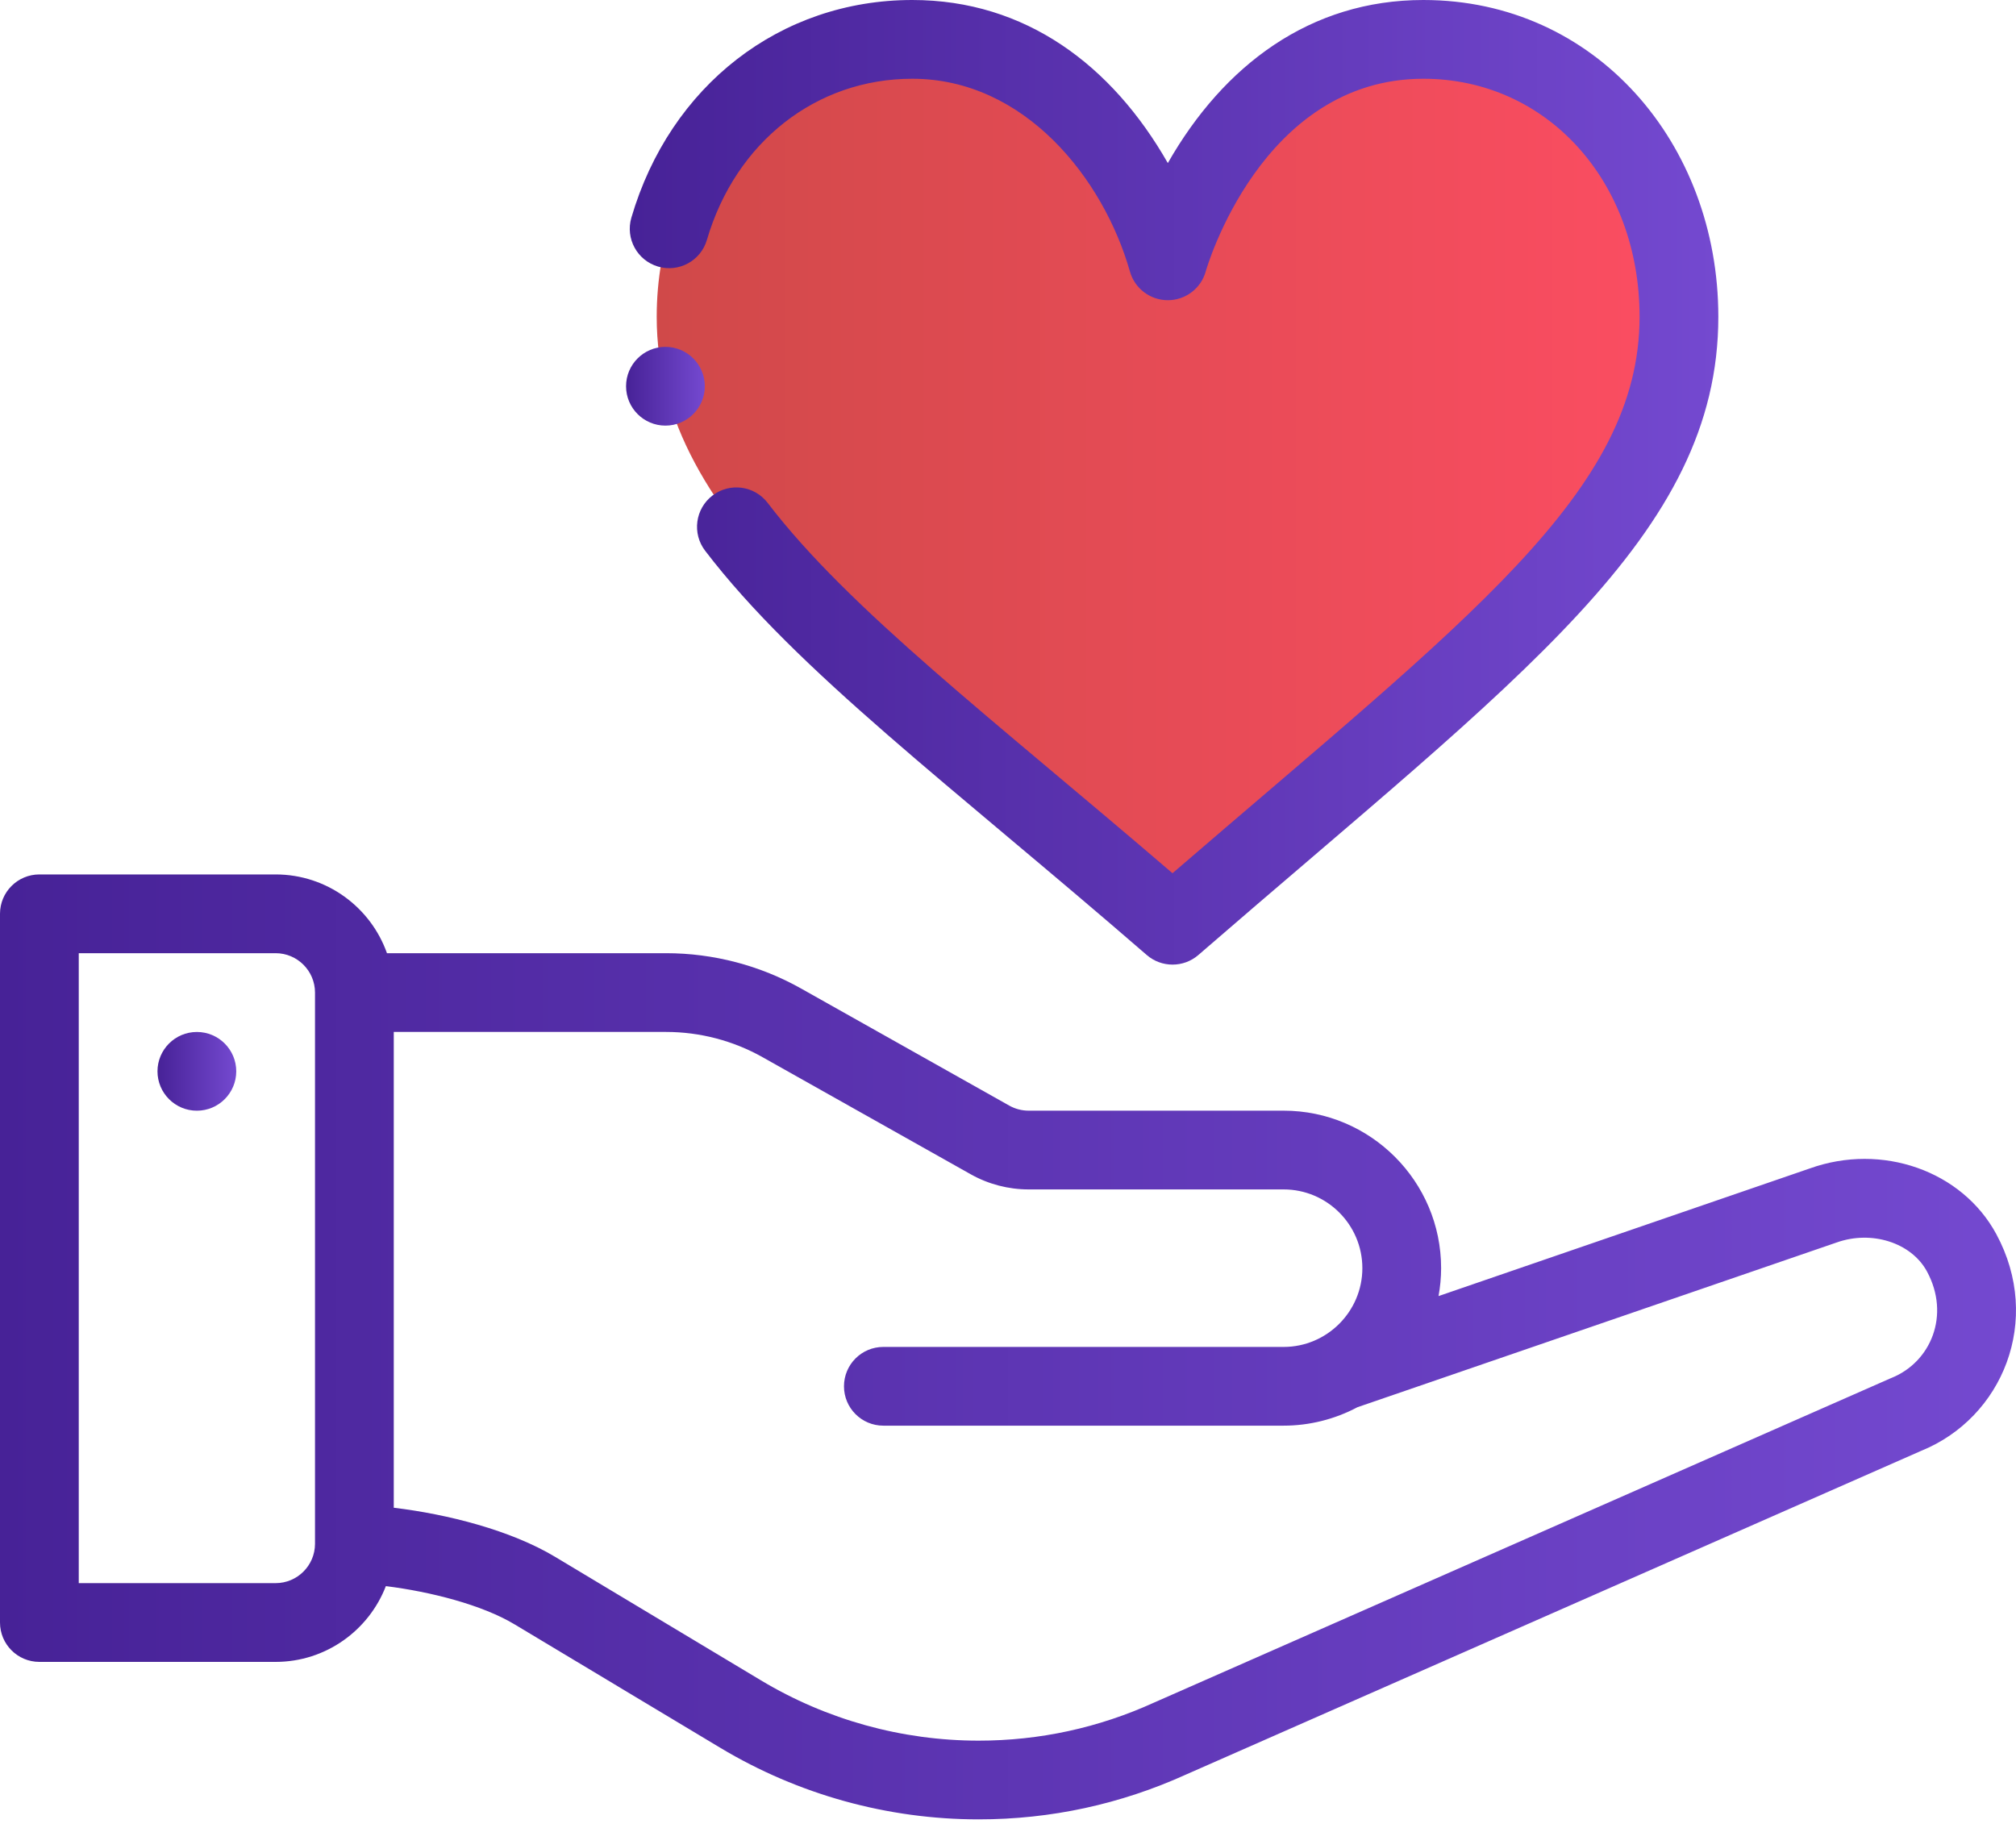
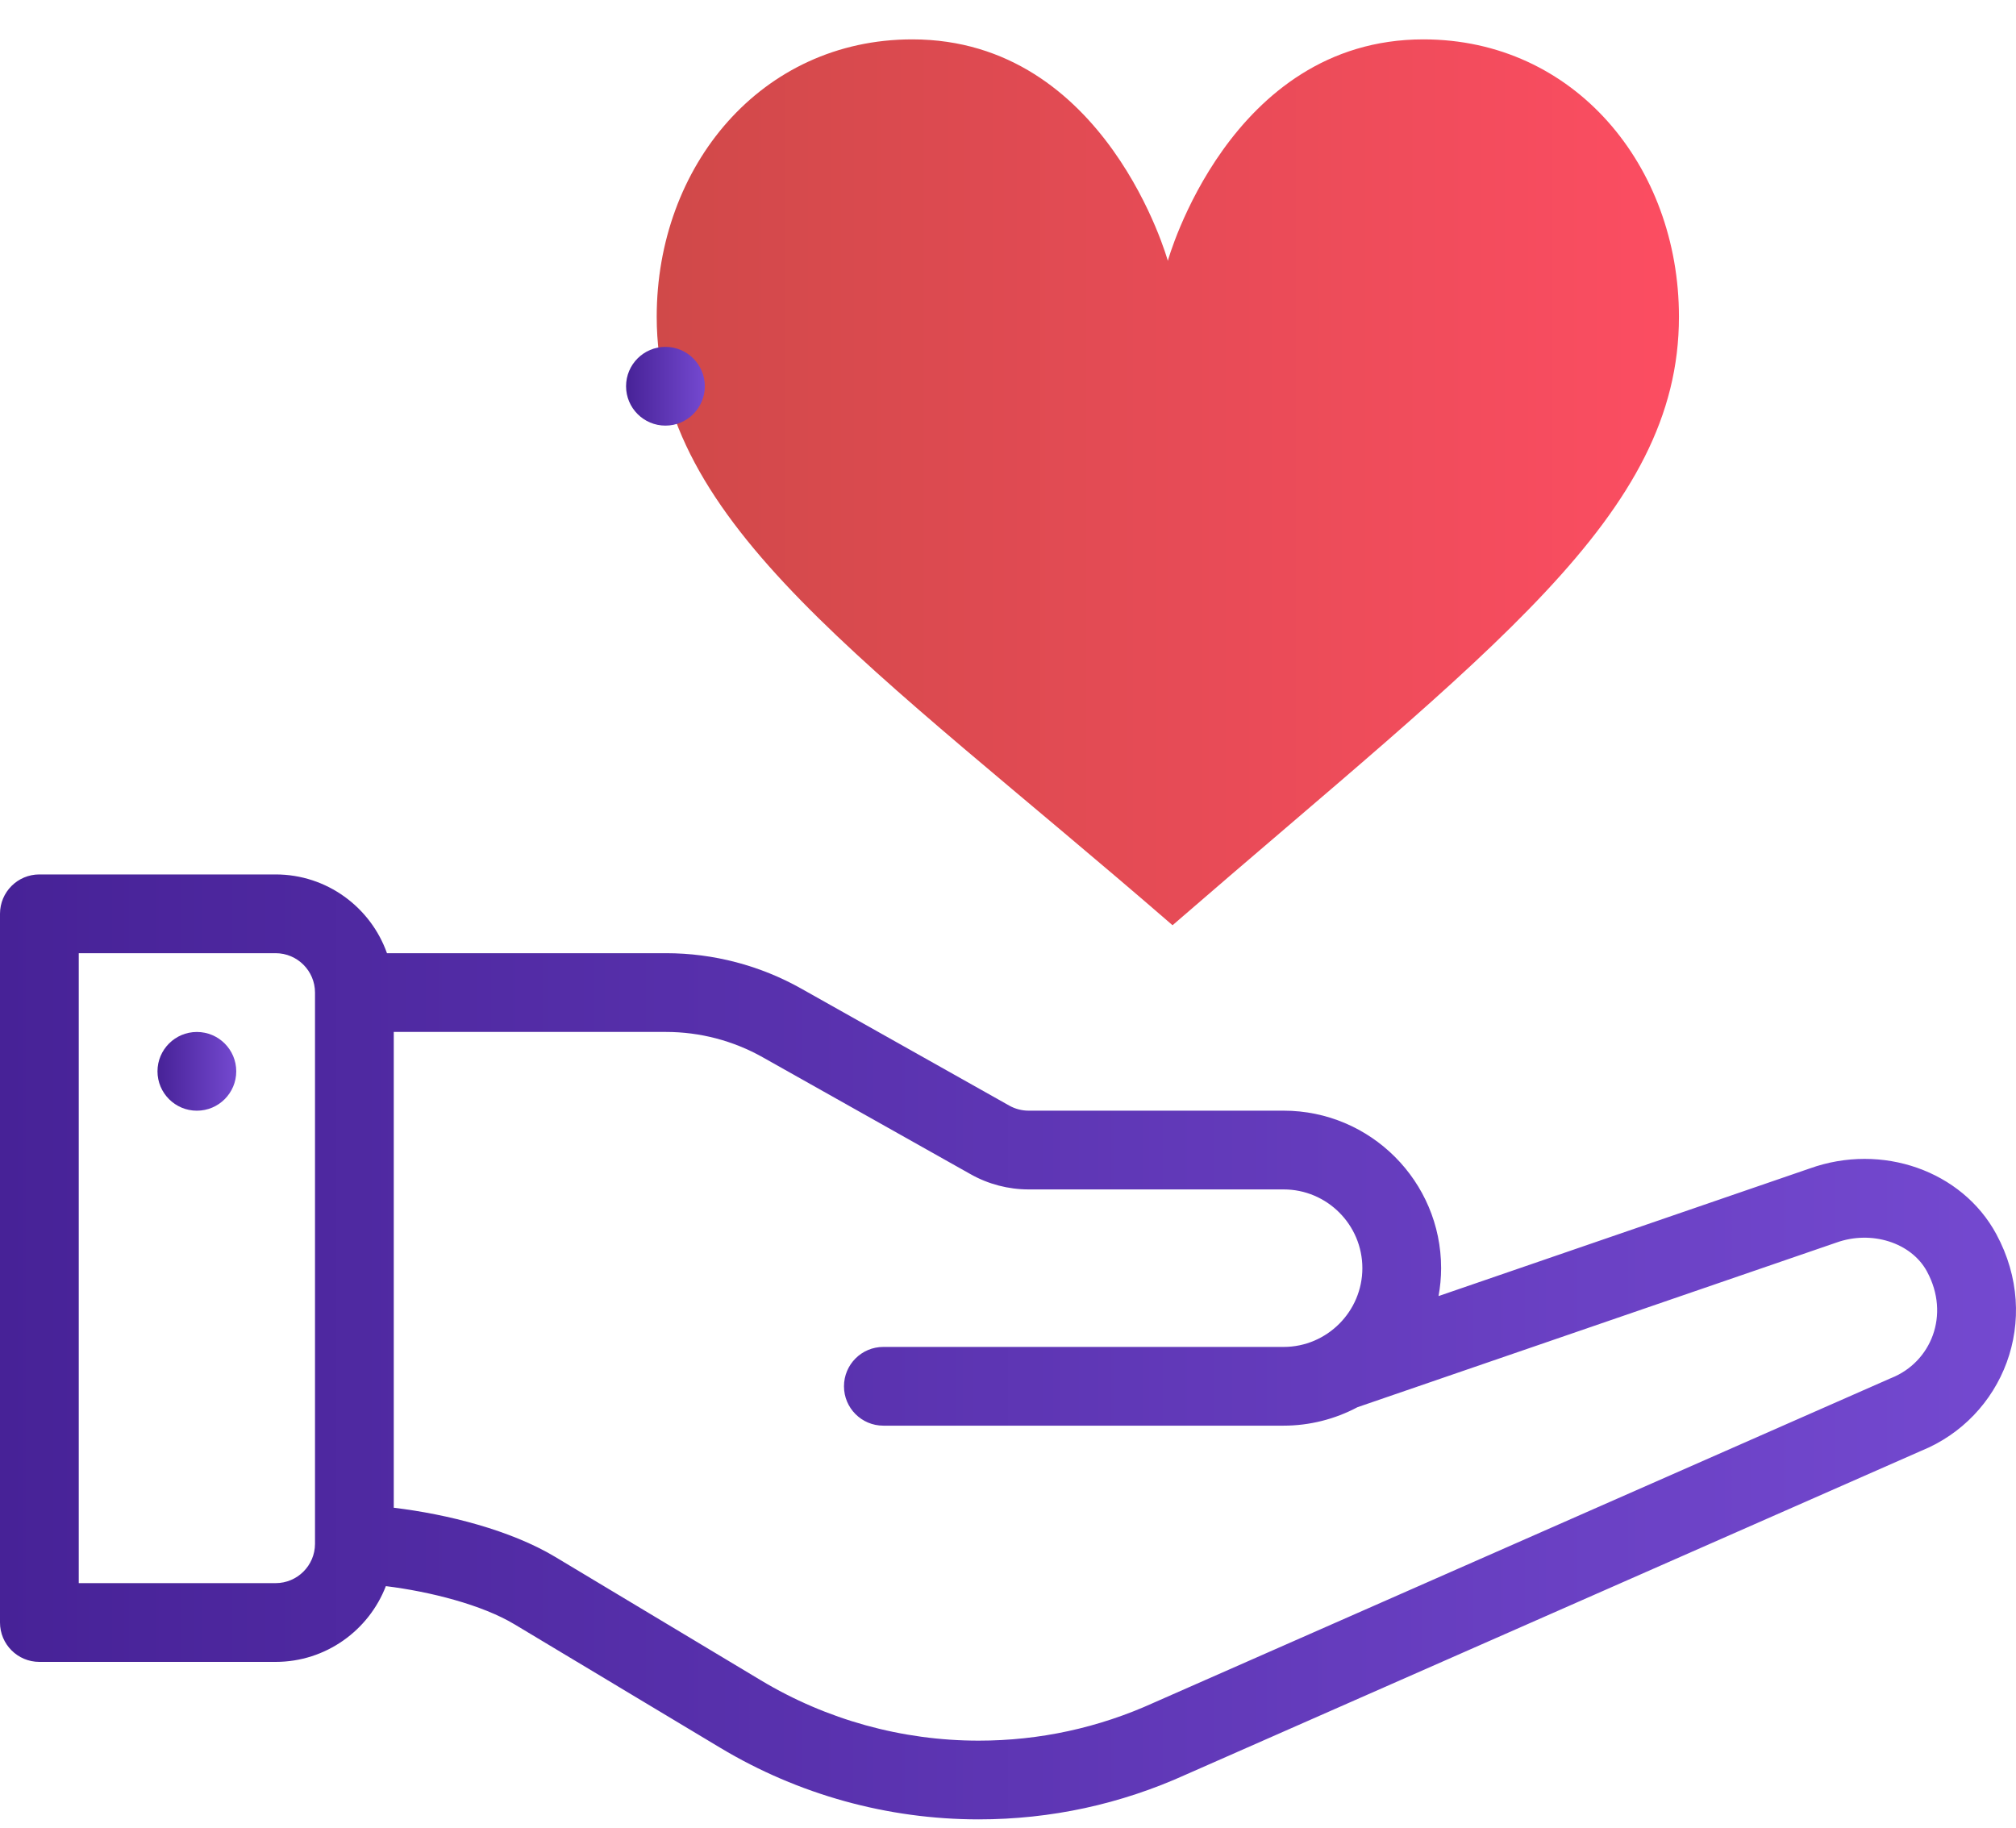
<svg xmlns="http://www.w3.org/2000/svg" width="75" height="68" viewBox="0 0 75 68" fill="none">
  <path d="M52.954 1.465C58.582 1.465 62.461 6.189 62.461 11.785C62.461 19.189 55.479 24.146 43.621 34.423C32.345 24.65 24.431 19.525 24.431 11.785C24.431 6.189 28.31 1.465 33.939 1.465C41.164 1.465 43.446 9.704 43.446 9.704C43.446 9.704 45.728 1.465 52.954 1.465Z" fill="url(#paint0_linear)" />
  <path d="M7.324 38.394C6.516 38.394 5.859 39.05 5.859 39.858C5.859 40.667 6.516 41.323 7.324 41.323C8.133 41.323 8.789 40.667 8.789 39.858C8.789 39.05 8.133 38.394 7.324 38.394Z" fill="url(#paint1_linear)" />
  <path d="M67.327 43.472L53.517 48.22C53.579 47.88 53.613 47.533 53.613 47.181C53.613 43.951 50.985 41.322 47.754 41.322H38.267C38.016 41.322 37.767 41.257 37.548 41.134L29.809 36.781C28.279 35.919 26.54 35.463 24.781 35.463H14.396C13.792 33.758 12.163 32.533 10.254 32.533H1.465C0.656 32.533 0 33.189 0 33.998V60.365C0 61.174 0.656 61.83 1.465 61.83H10.254C12.12 61.83 13.72 60.657 14.355 59.011C16.013 59.217 17.932 59.707 19.137 60.43L26.798 65.027C29.7 66.769 33.023 67.689 36.408 67.689C39.091 67.689 41.69 67.126 44.134 66.016L71.474 53.977C74.502 52.749 75.998 49.116 74.267 45.914C72.994 43.558 70.012 42.509 67.327 43.472ZM11.719 57.442C11.715 58.247 11.059 58.9 10.254 58.9H2.93V35.463H10.254C11.061 35.463 11.719 36.12 11.719 36.928V57.442ZM70.361 51.268C70.346 51.274 70.331 51.281 70.315 51.287C70.315 51.287 42.934 63.343 42.929 63.346C40.866 64.284 38.672 64.76 36.408 64.76C33.554 64.76 30.753 63.984 28.306 62.515L20.645 57.918C19.005 56.935 16.656 56.335 14.649 56.095V38.393H24.781C26.037 38.393 27.279 38.718 28.372 39.334L36.111 43.687C36.767 44.057 37.513 44.252 38.267 44.252H47.754C49.369 44.252 50.683 45.566 50.683 47.182C50.683 48.792 49.368 50.112 47.754 50.112H32.862C32.053 50.112 31.398 50.767 31.398 51.577C31.398 52.385 32.053 53.041 32.862 53.041H47.754C48.714 53.041 49.66 52.802 50.5 52.355C50.5 52.355 68.304 46.234 68.311 46.232C69.623 45.758 71.108 46.23 71.689 47.307C72.562 48.921 71.841 50.676 70.361 51.268Z" fill="url(#paint2_linear)" />
-   <path d="M42.662 35.531C42.938 35.769 43.279 35.888 43.621 35.888C43.964 35.888 44.306 35.769 44.581 35.531C56.533 25.172 63.926 19.93 63.926 11.785C63.926 5.34 59.363 0 52.954 0C48.745 0 45.522 2.426 43.446 6.067C41.374 2.434 38.154 0 33.939 0C29.032 0 24.93 3.18 23.488 8.1C23.261 8.877 23.706 9.69 24.482 9.918C25.259 10.146 26.072 9.701 26.299 8.924C27.367 5.283 30.365 2.93 33.939 2.93C38.118 2.93 41.049 6.64 42.034 10.095C42.21 10.73 42.788 11.169 43.446 11.169C44.104 11.169 44.682 10.73 44.857 10.095C44.877 10.024 46.912 2.93 52.954 2.93C57.539 2.93 60.996 6.736 60.996 11.785C60.996 18.301 54.626 22.999 43.62 32.488C36.915 26.73 31.588 22.676 28.56 18.711C28.069 18.067 27.15 17.944 26.507 18.435C25.864 18.926 25.741 19.845 26.231 20.488C29.644 24.958 35.405 29.24 42.662 35.531Z" fill="url(#paint3_linear)" />
  <path d="M24.756 12.905C23.947 12.905 23.291 13.562 23.291 14.37C23.291 15.179 23.947 15.835 24.756 15.835C25.564 15.835 26.221 15.179 26.221 14.37C26.221 13.562 25.564 12.905 24.756 12.905Z" fill="url(#paint4_linear)" />
  <defs>
    <linearGradient id="paint0_linear" x1="24.431" y1="17.944" x2="62.461" y2="17.944" gradientUnits="userSpaceOnUse">
      <stop stop-color="#D04949" />
      <stop offset="1" stop-color="#FC4D62" />
    </linearGradient>
    <linearGradient id="paint1_linear" x1="5.859" y1="39.858" x2="8.789" y2="39.858" gradientUnits="userSpaceOnUse">
      <stop stop-color="#472297" />
      <stop offset="1" stop-color="#7449D0" />
    </linearGradient>
    <linearGradient id="paint2_linear" x1="0" y1="50.111" x2="75" y2="50.111" gradientUnits="userSpaceOnUse">
      <stop stop-color="#472297" />
      <stop offset="1" stop-color="#7449D0" />
    </linearGradient>
    <linearGradient id="paint3_linear" x1="23.429" y1="17.944" x2="63.926" y2="17.944" gradientUnits="userSpaceOnUse">
      <stop stop-color="#472297" />
      <stop offset="1" stop-color="#7449D0" />
    </linearGradient>
    <linearGradient id="paint4_linear" x1="23.291" y1="14.37" x2="26.221" y2="14.37" gradientUnits="userSpaceOnUse">
      <stop stop-color="#472297" />
      <stop offset="1" stop-color="#7449D0" />
    </linearGradient>
  </defs>
</svg>